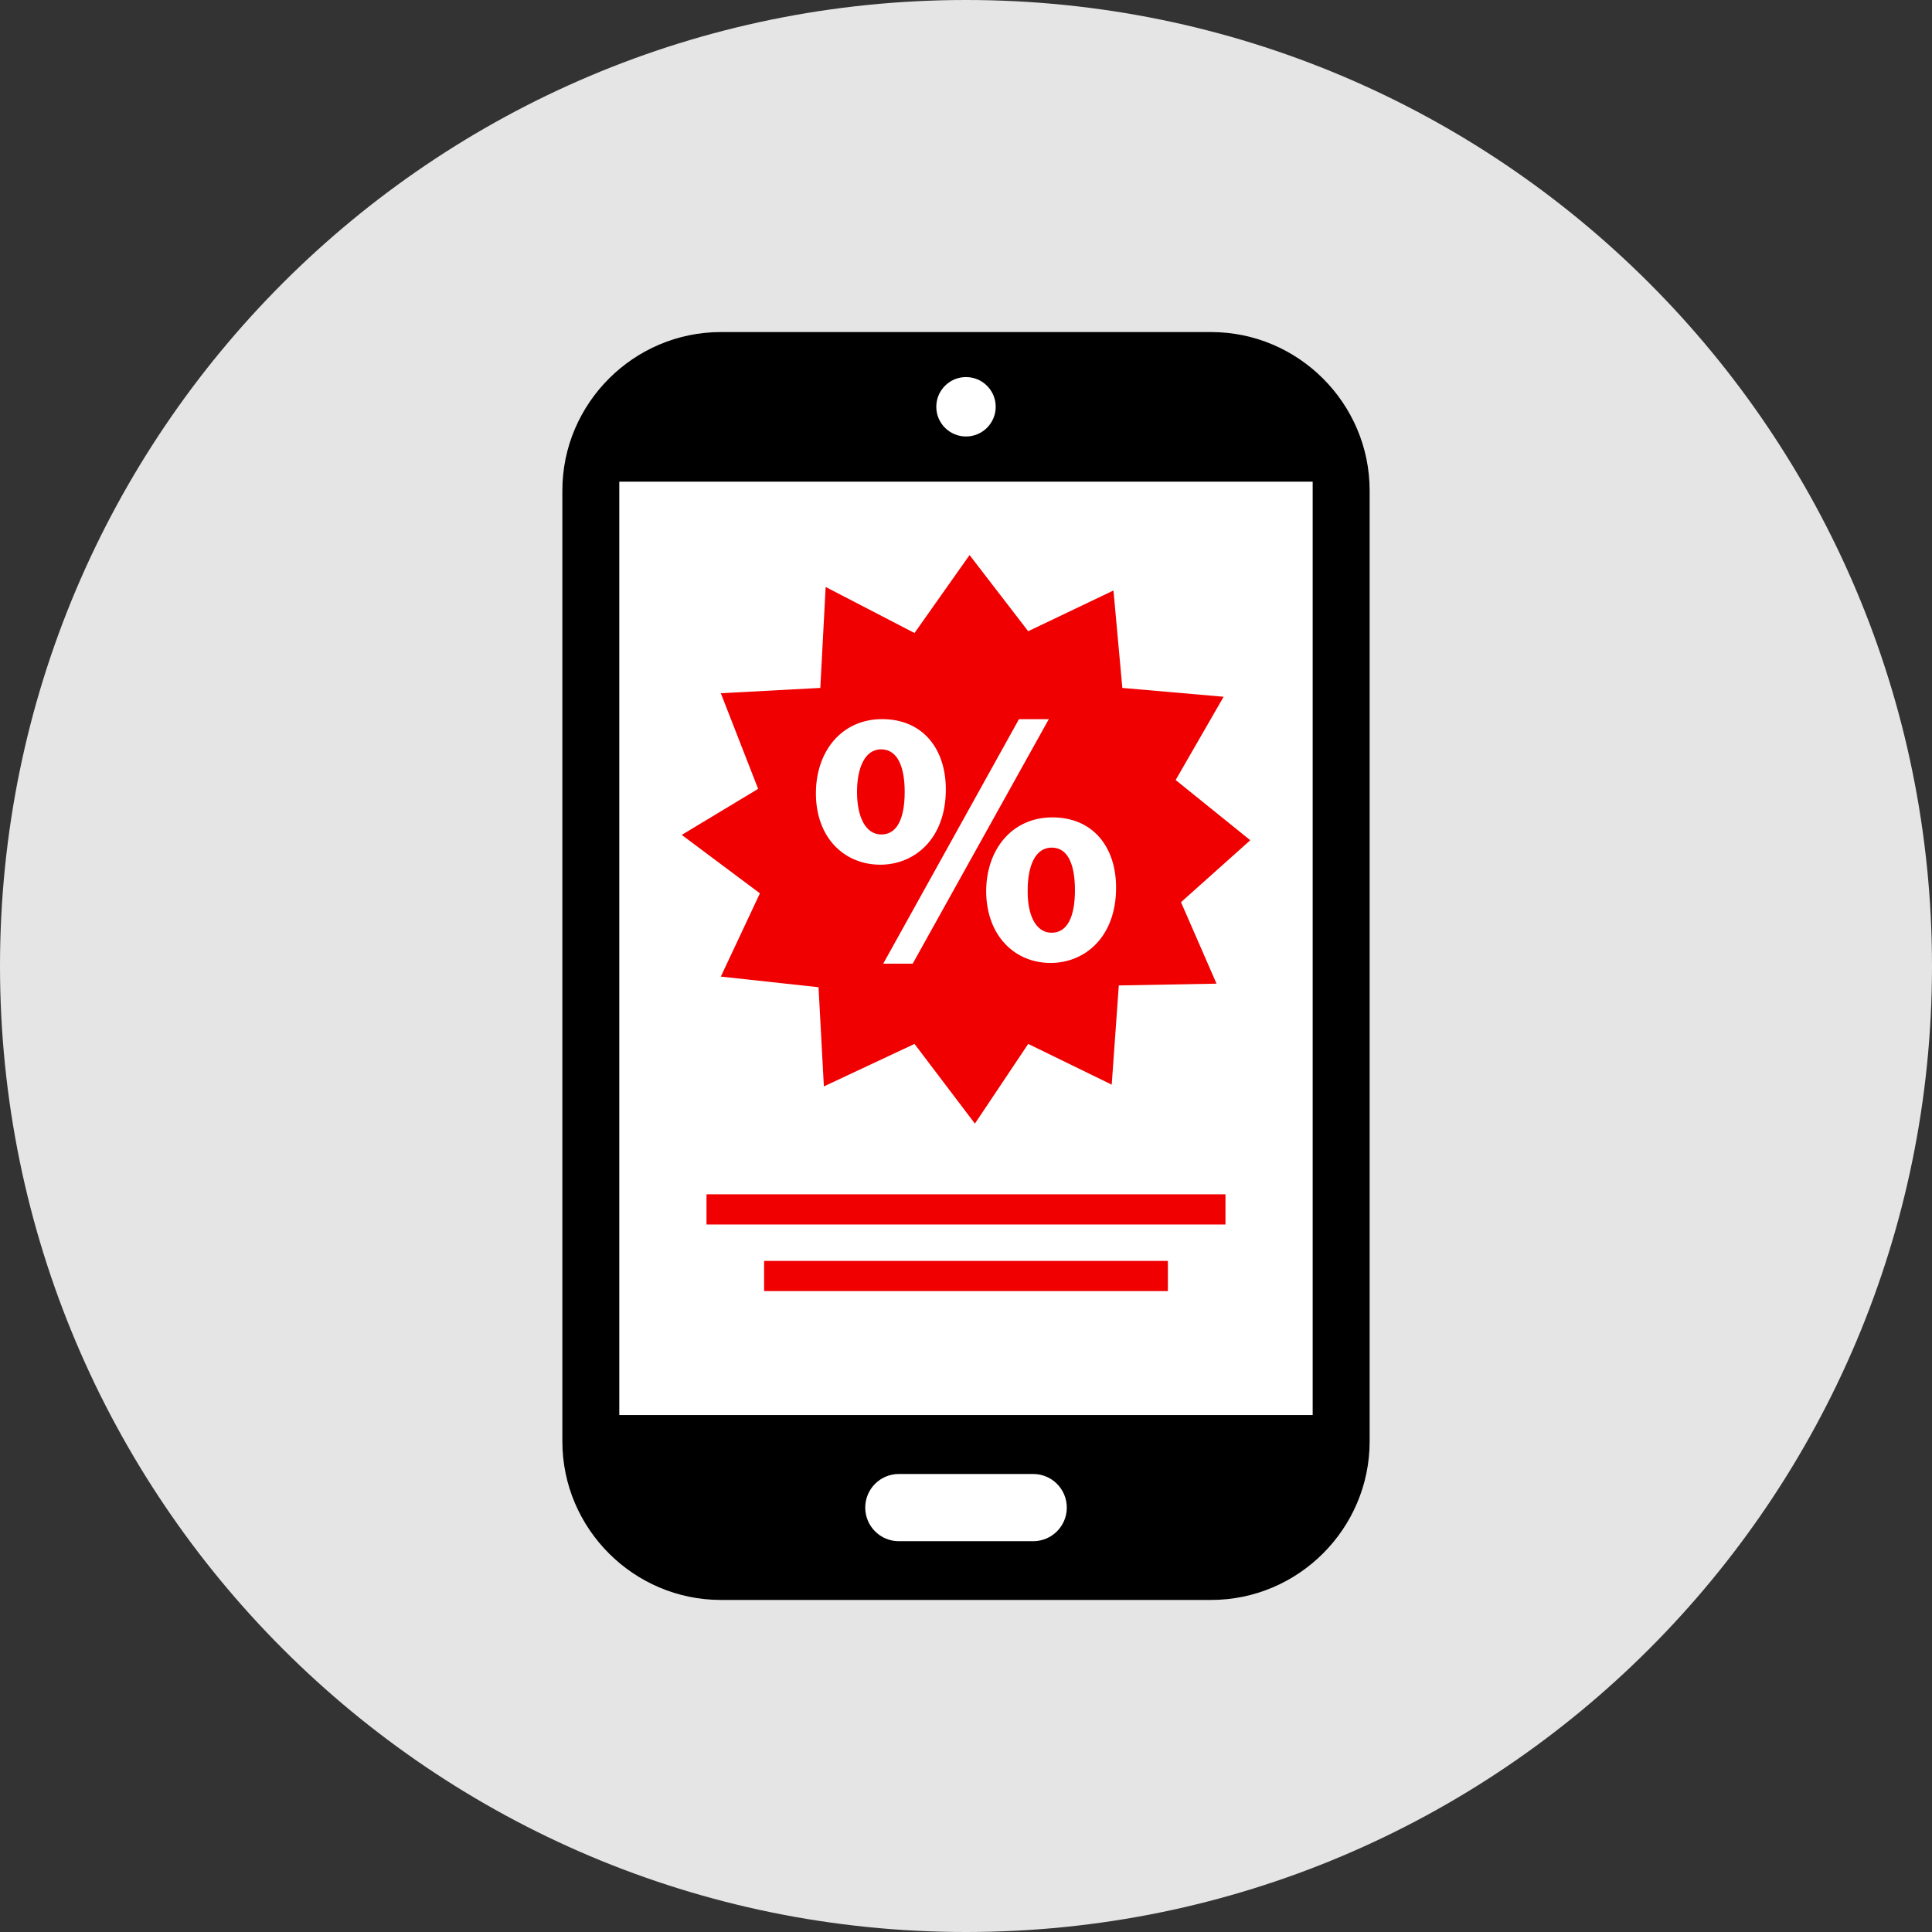
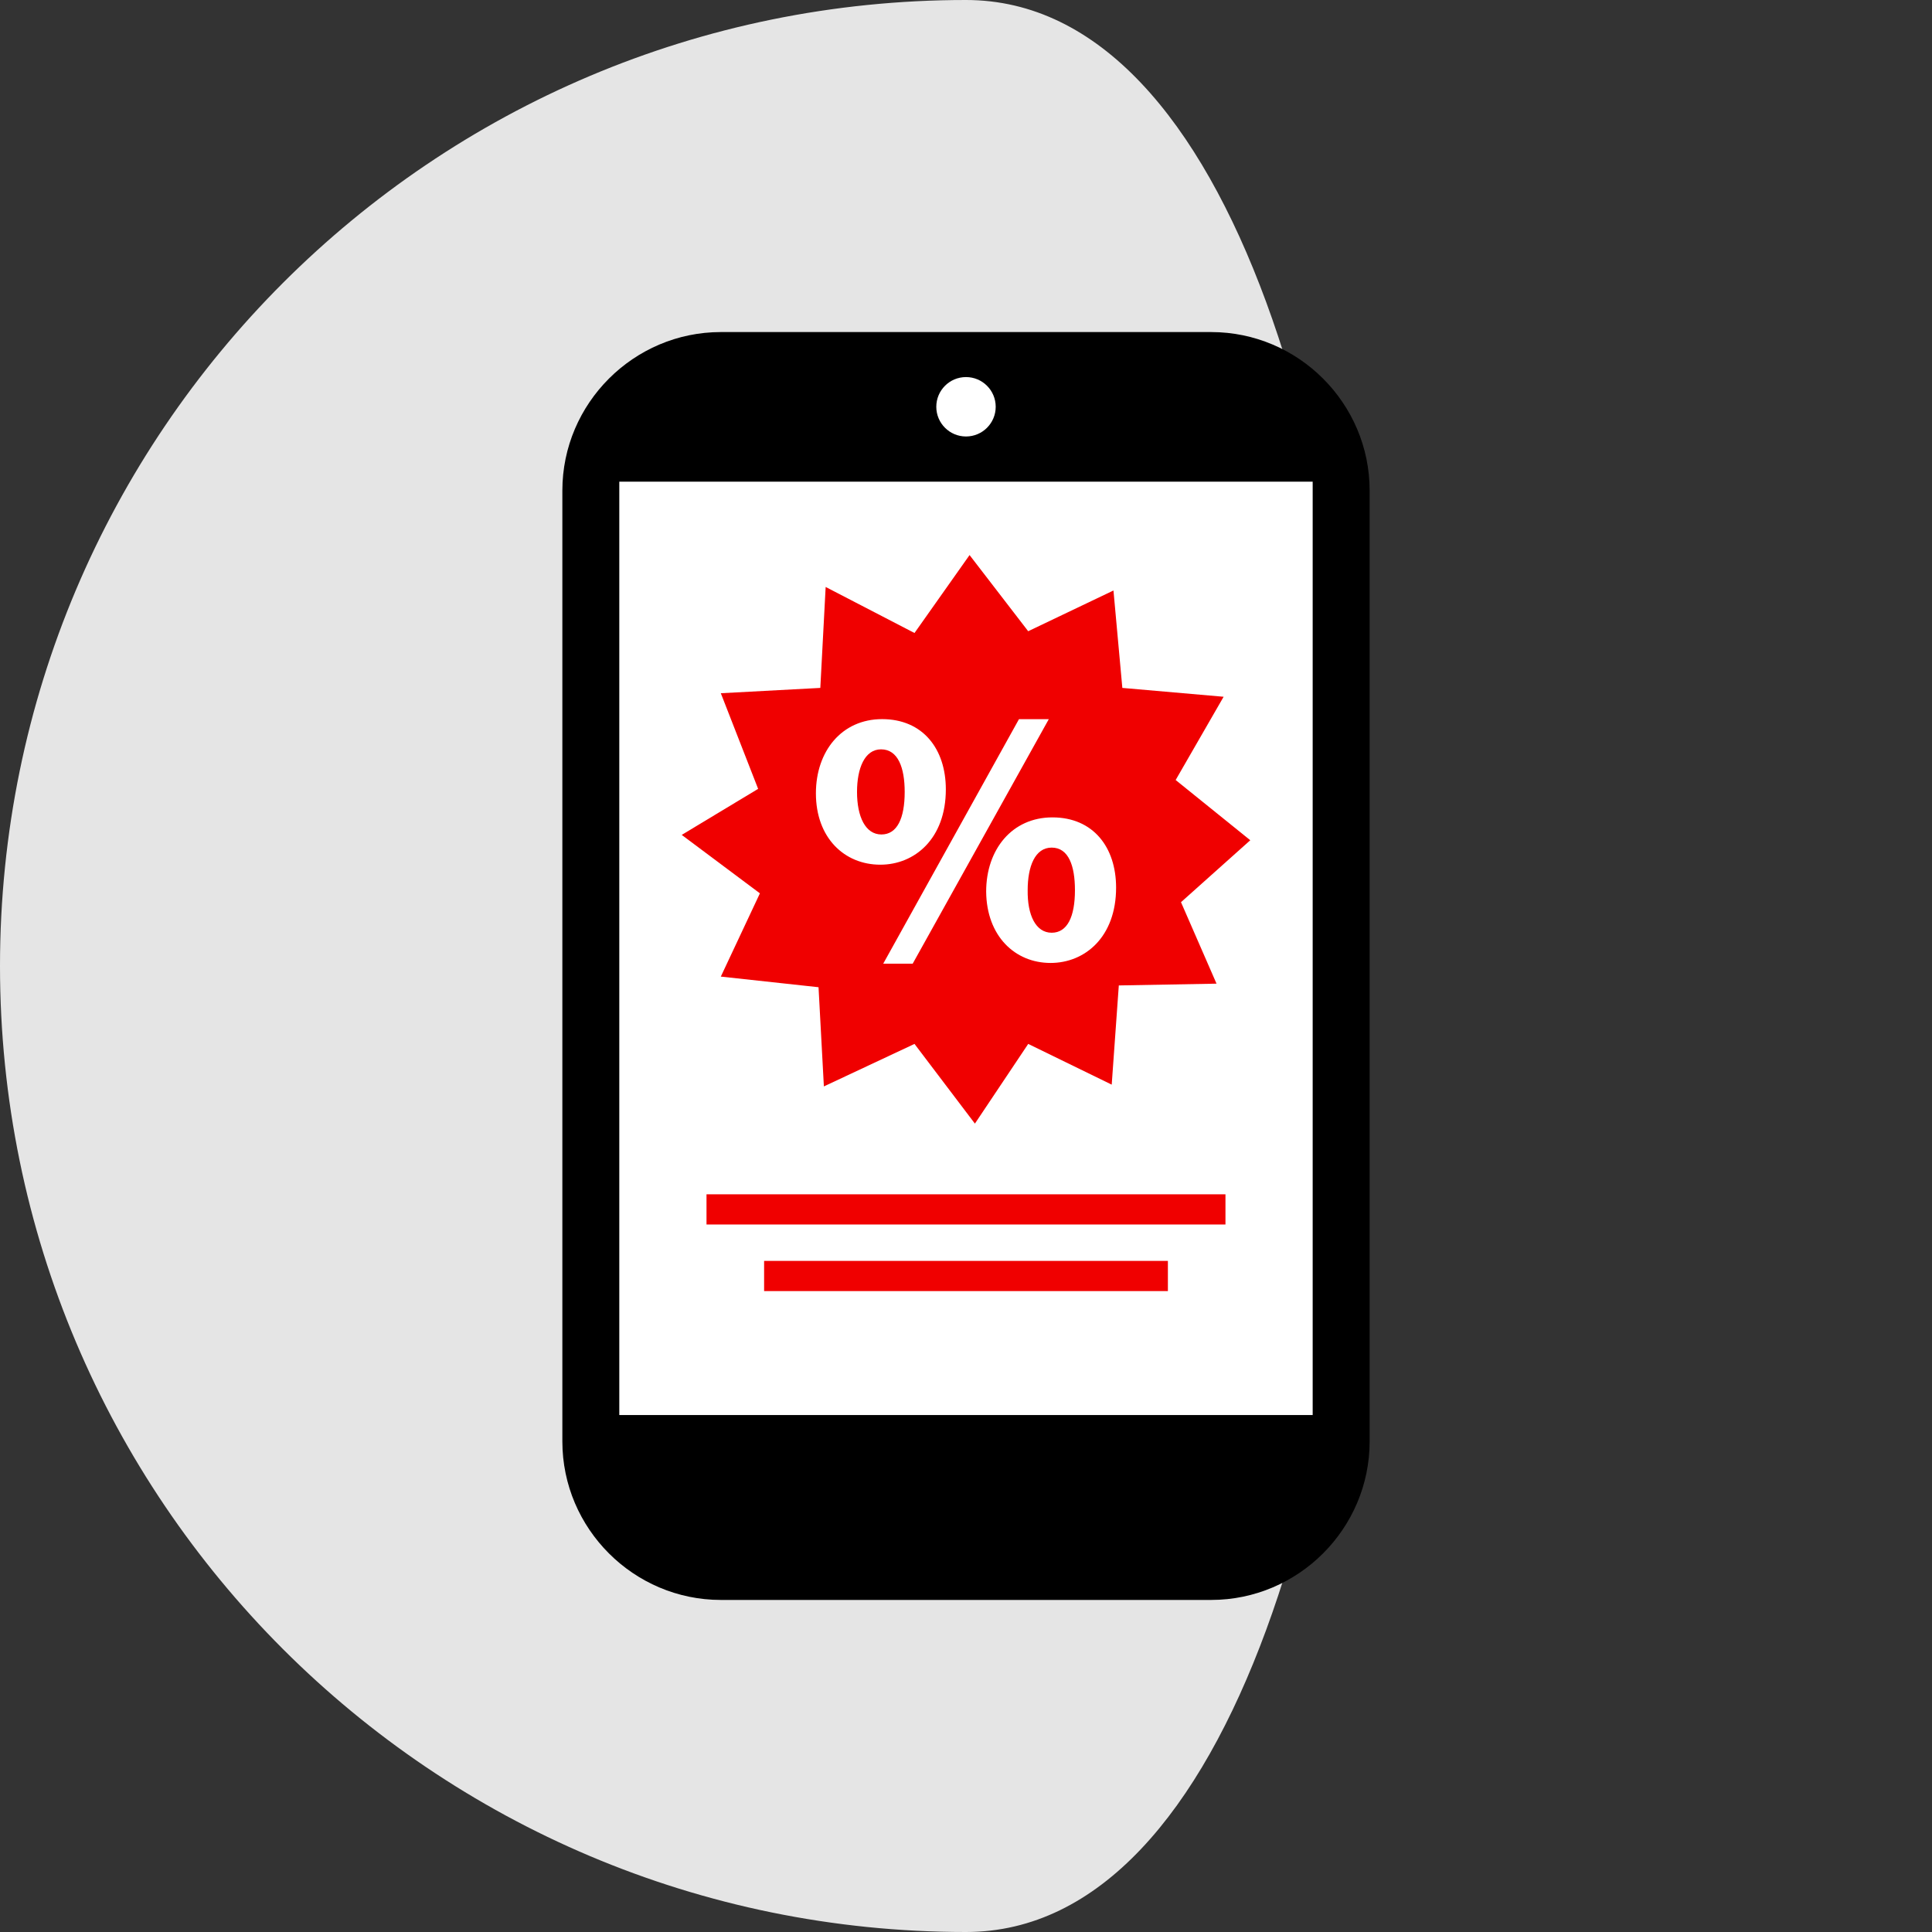
<svg xmlns="http://www.w3.org/2000/svg" version="1.1" id="Layer_1" viewBox="0 0 512 512" xml:space="preserve">
  <rect x="0" y="0" width="512" height="512" fill="#333333" stroke="none" />
-   <path style="fill:#E5E5E5;" d="M256,0C114.616,0,0,114.616,0,256s114.616,256,256,256s256-114.616,256-256S397.384,0,256,0z" />
+   <path style="fill:#E5E5E5;" d="M256,0C114.616,0,0,114.616,0,256s114.616,256,256,256S397.384,0,256,0z" />
  <path d="M320.968,424H191.032c-23.096,0-42-18.896-42-42V130c0-23.096,18.904-42,42-42h129.936c23.104,0,42,18.904,42,42v252  C362.968,405.096,344.072,424,320.968,424z" />
  <g>
    <rect x="164.12" y="127.648" style="fill:#FFFFFF;" width="183.752" height="247.352" />
    <circle style="fill:#FFFFFF;" cx="256" cy="107.8" r="7.872" />
-     <path style="fill:#FFFFFF;" d="M273.808,408.432H238.2c-4.92,0-8.904-3.984-8.904-8.904s3.984-8.904,8.904-8.904h35.608   c4.92,0,8.904,3.984,8.904,8.904S278.72,408.432,273.808,408.432z" />
  </g>
  <g>
    <rect x="187.232" y="316.504" style="fill:#F00000;" width="137.528" height="8" />
    <rect x="202.496" y="334.152" style="fill:#F00000;" width="107.008" height="8" />
    <path style="fill:#F00000;" d="M331.336,222.672l-19.776-15.96l12.712-22.064l-26.84-2.344l-2.352-25.816l-22.6,10.792   l-15.536-20.184l-14.592,20.656l-23.544-12.2l-1.416,26.752l-26.368,1.408l9.888,25.344l-20.248,12.2l20.72,15.488l-10.36,22.064   l25.896,2.816l1.416,26.288l24.016-11.264l16.008,21.12l14.128-21.12l22.128,10.792l1.88-26.288l25.896-0.472l-9.416-21.592   L331.336,222.672z" />
  </g>
  <path style="fill:#FFFFFF;" d="M250.656,209.192c0,13.112-8.288,19.96-17.36,19.96c-9.544,0-17.072-7.136-17.072-18.904  c0-11.184,6.848-19.672,17.552-19.672C244.584,190.584,250.656,198.488,250.656,209.192z M227.12,209.864  c0,6.56,2.216,11.28,6.464,11.28c4.152,0,6.168-4.24,6.168-11.28c0-6.36-1.736-11.28-6.264-11.28  C229.152,198.584,227.12,203.6,227.12,209.864z M234.064,255.384l35.976-64.8h7.904l-36.072,64.8H234.064z M295.776,235.232  c0,13.112-8.288,19.96-17.36,19.96c-9.448,0-16.968-7.136-17.072-18.904c0-11.184,6.848-19.672,17.552-19.672  C289.712,216.616,295.776,224.528,295.776,235.232z M272.344,235.904c-0.096,6.56,2.12,11.28,6.36,11.28  c4.152,0,6.168-4.24,6.168-11.28c0-6.36-1.64-11.28-6.168-11.28C274.28,224.624,272.344,229.632,272.344,235.904z" />
</svg>